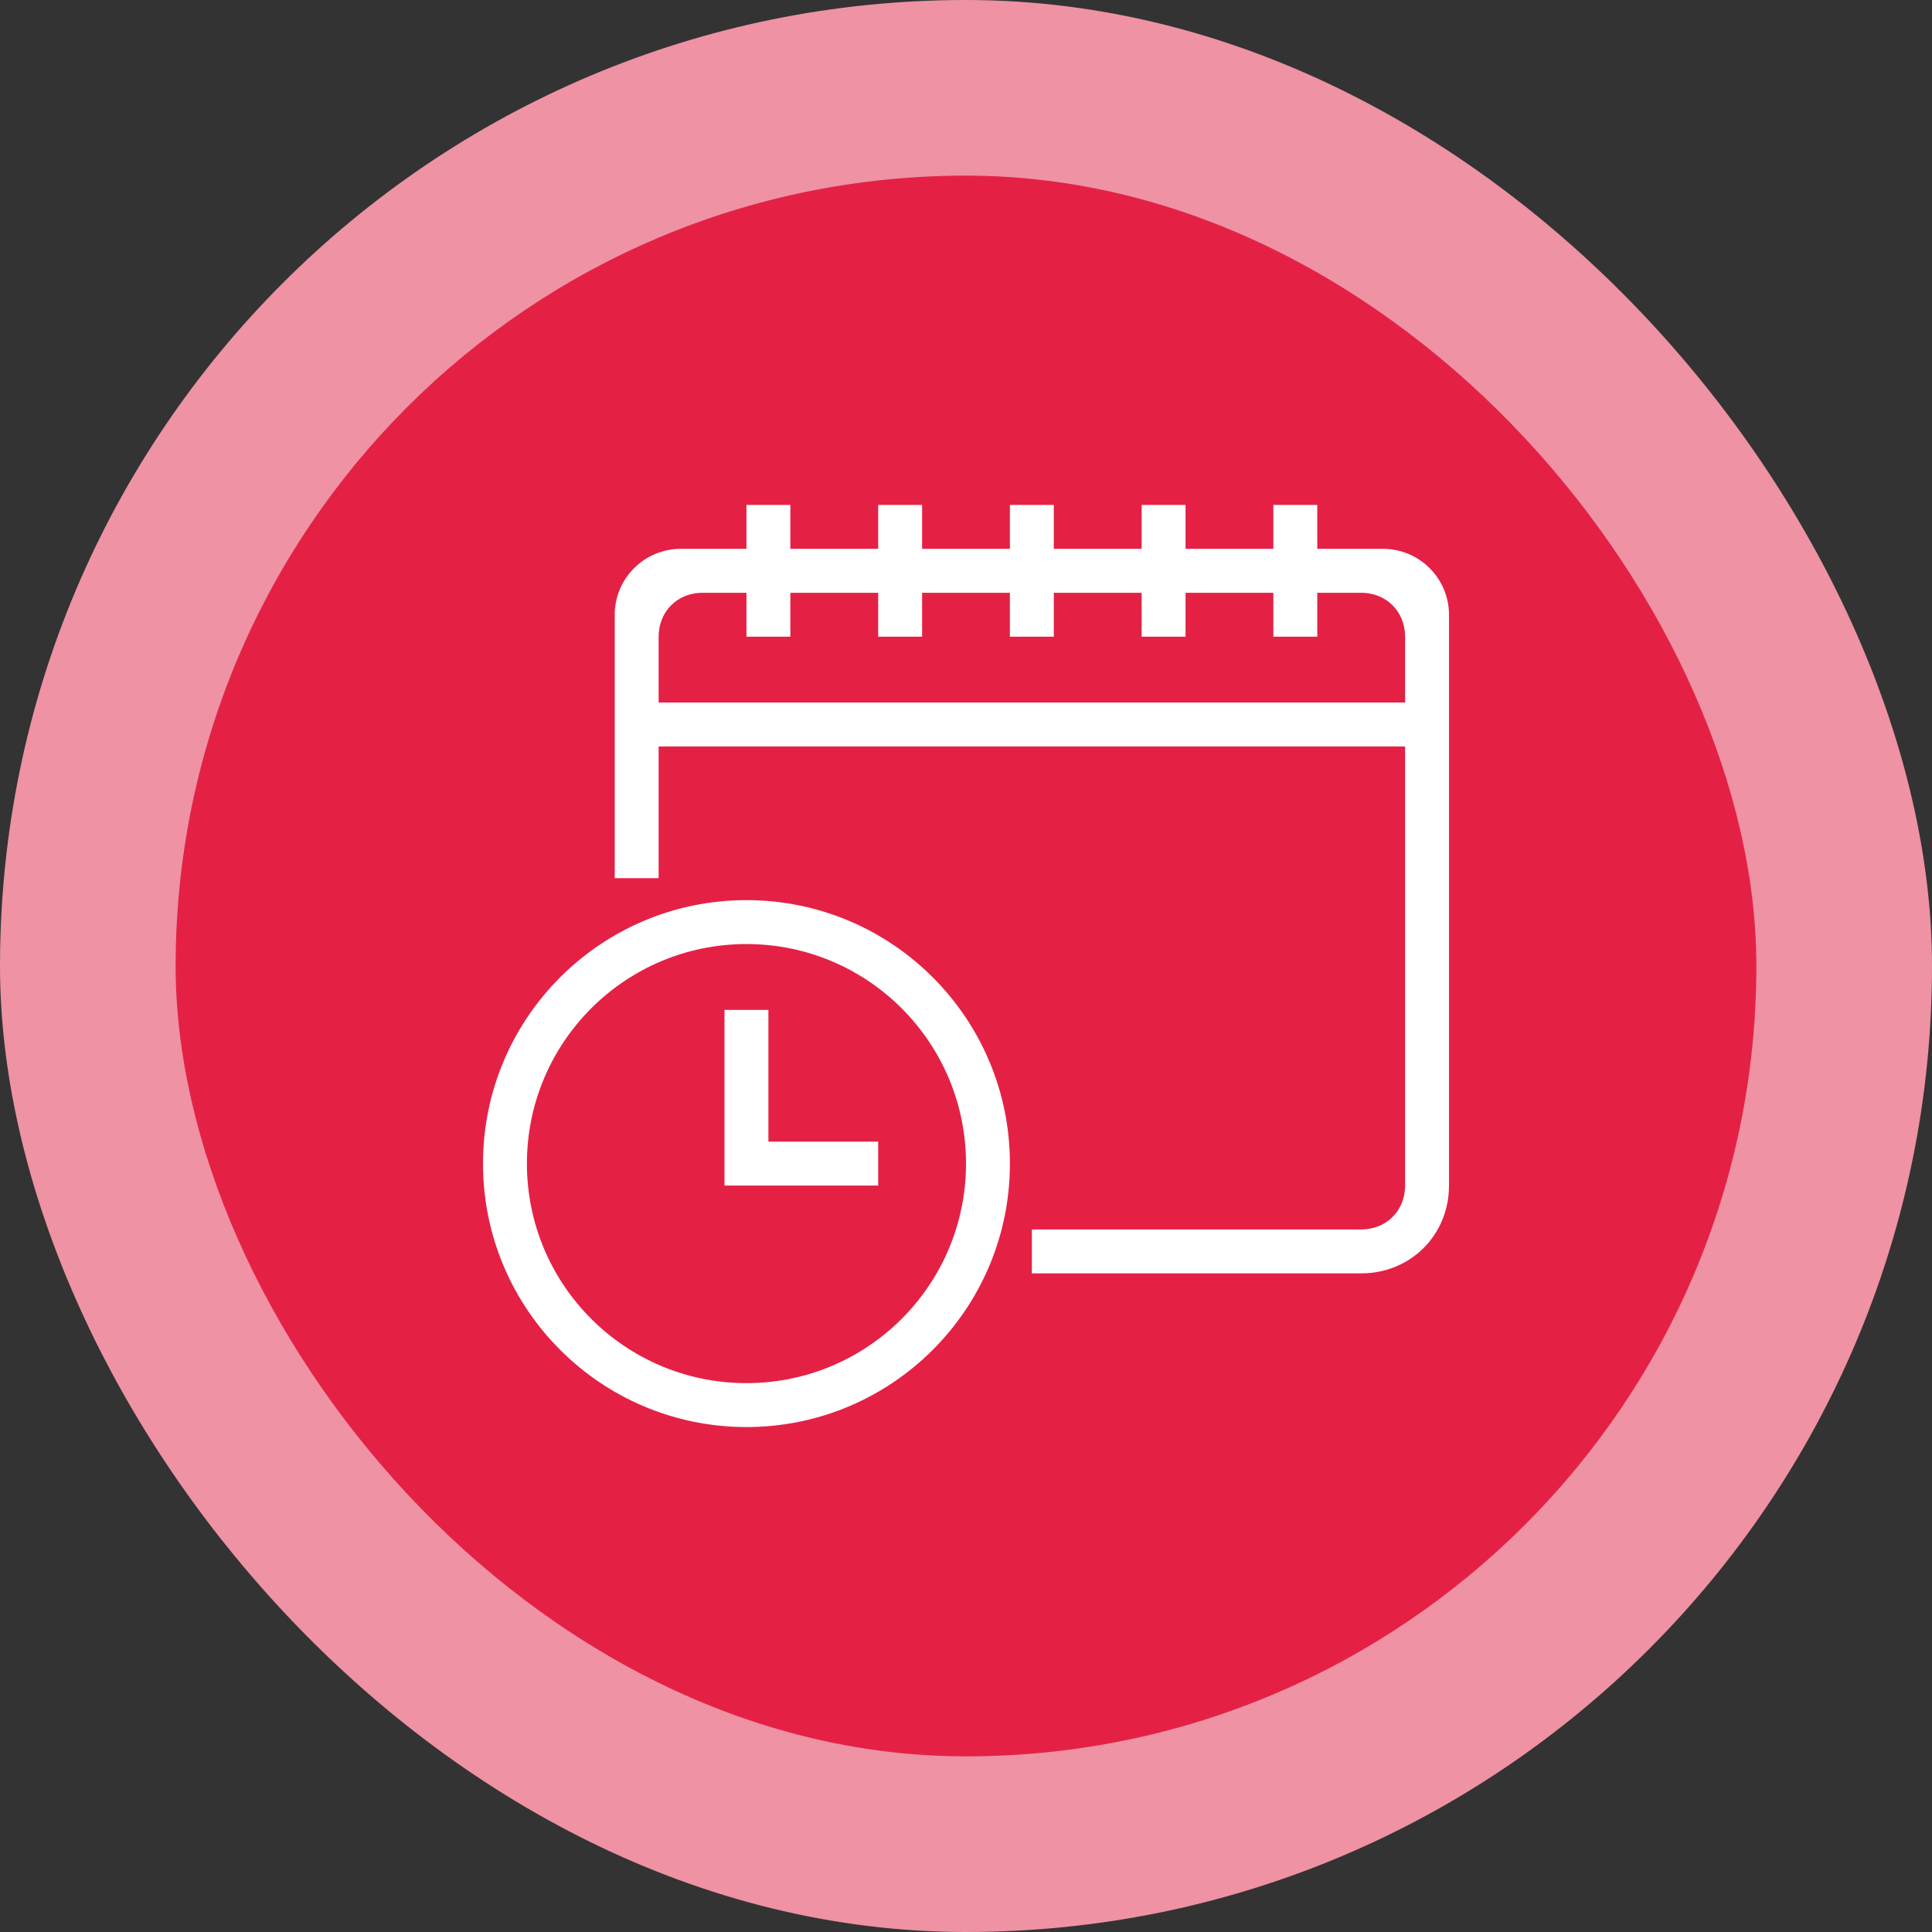
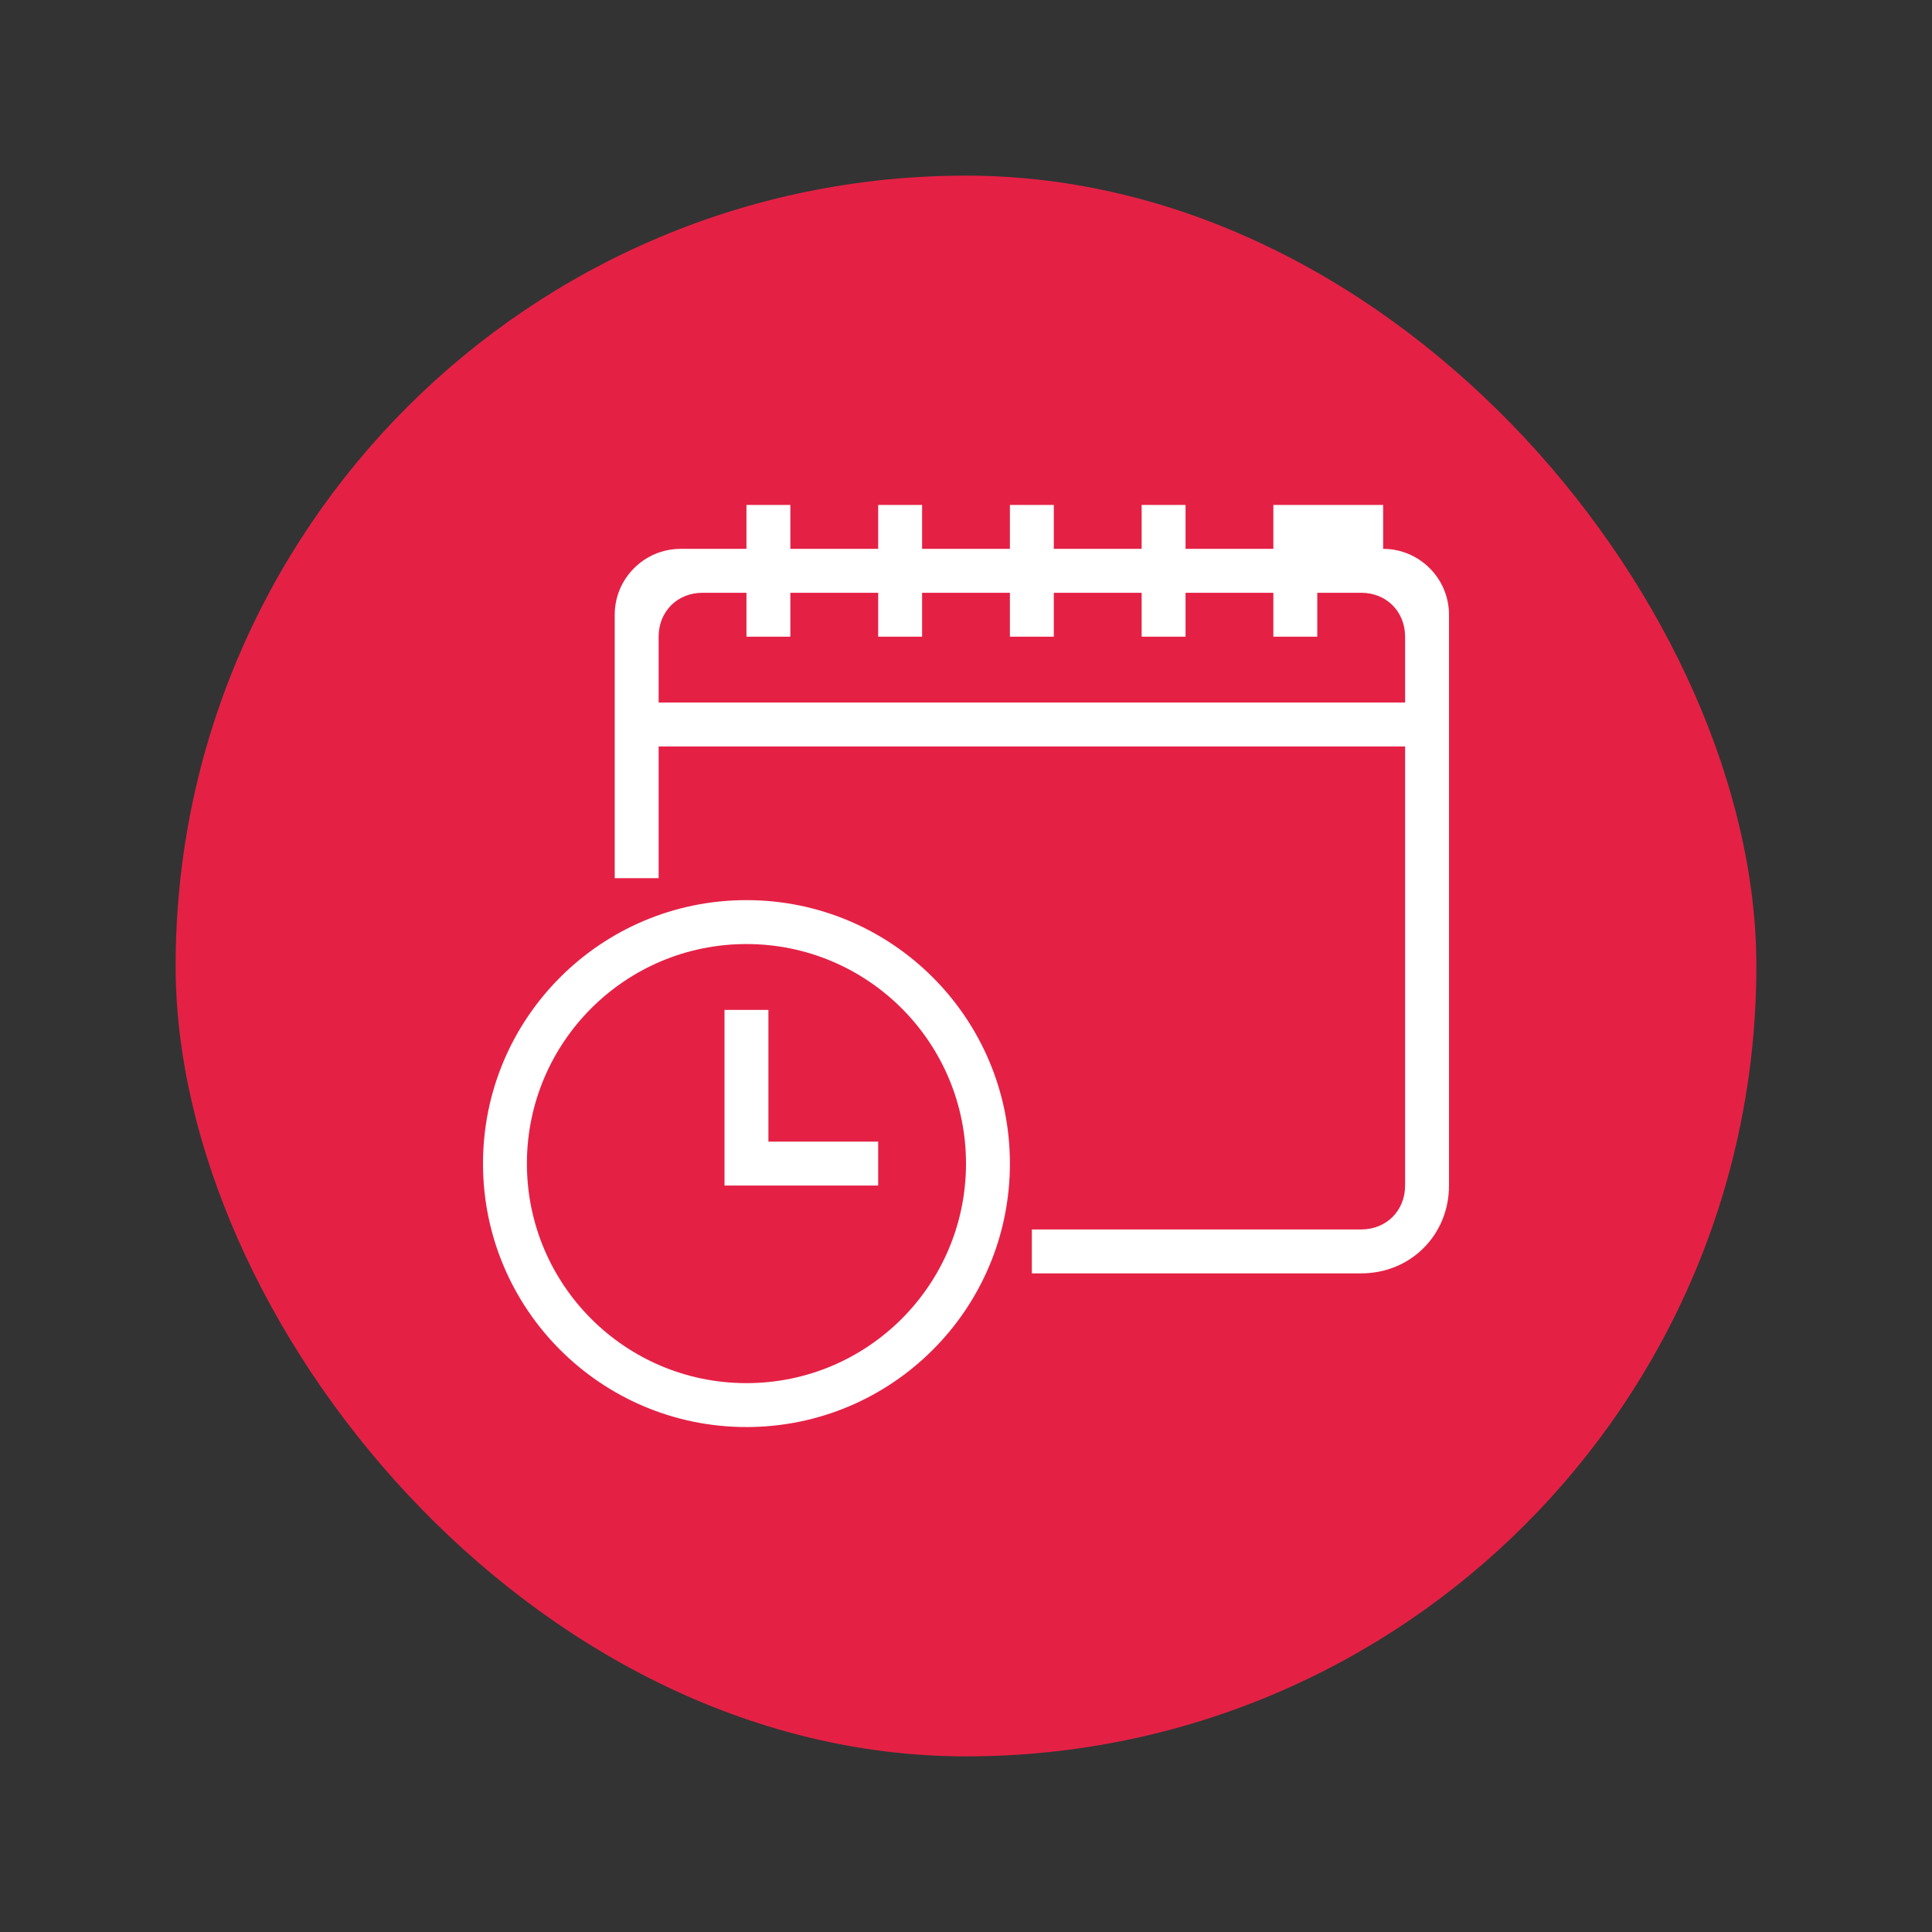
<svg xmlns="http://www.w3.org/2000/svg" width="88" height="88" viewBox="0 0 88 88" fill="none">
  <rect x="0" y="0" width="88" height="88" fill="#333333" stroke="none" />
-   <rect width="88" height="88" rx="44" fill="#EE92A4" />
  <rect x="8" y="8" width="72" height="72" rx="36" fill="#E42145" />
-   <path fill-rule="evenodd" clip-rule="evenodd" d="M58 25H54V23H52V25H48V23H46V25H42V23H40V25H36V23H34V25H31C29.348 25 28 26.348 28 28V40H30V34H64V54C64 55.148 63.148 56 62 56H47V58H62C64.252 58 66 56.252 66 54V28C66 26.348 64.652 25 63 25H60V23H58V25ZM34 27H32C30.852 27 30 27.852 30 29V32H64V29C64 27.852 63.148 27 62 27H60V29H58V27H54V29H52V27H48V29H46V27H42V29H40V27H36V29H34V27Z" fill="white" />
+   <path fill-rule="evenodd" clip-rule="evenodd" d="M58 25H54V23H52V25H48V23H46V25H42V23H40V25H36V23H34V25H31C29.348 25 28 26.348 28 28V40H30V34H64V54C64 55.148 63.148 56 62 56H47V58H62C64.252 58 66 56.252 66 54V28C66 26.348 64.652 25 63 25V23H58V25ZM34 27H32C30.852 27 30 27.852 30 29V32H64V29C64 27.852 63.148 27 62 27H60V29H58V27H54V29H52V27H48V29H46V27H42V29H40V27H36V29H34V27Z" fill="white" />
  <path d="M33 46V54H40V52H35V46H33Z" fill="white" />
  <path fill-rule="evenodd" clip-rule="evenodd" d="M22 53C22 46.373 27.373 41 34 41C40.627 41 46 46.373 46 53C46 59.627 40.627 65 34 65C27.373 65 22 59.627 22 53ZM34 43C28.477 43 24 47.477 24 53C24 58.523 28.477 63 34 63C39.523 63 44 58.523 44 53C44 47.477 39.523 43 34 43Z" fill="white" />
</svg>